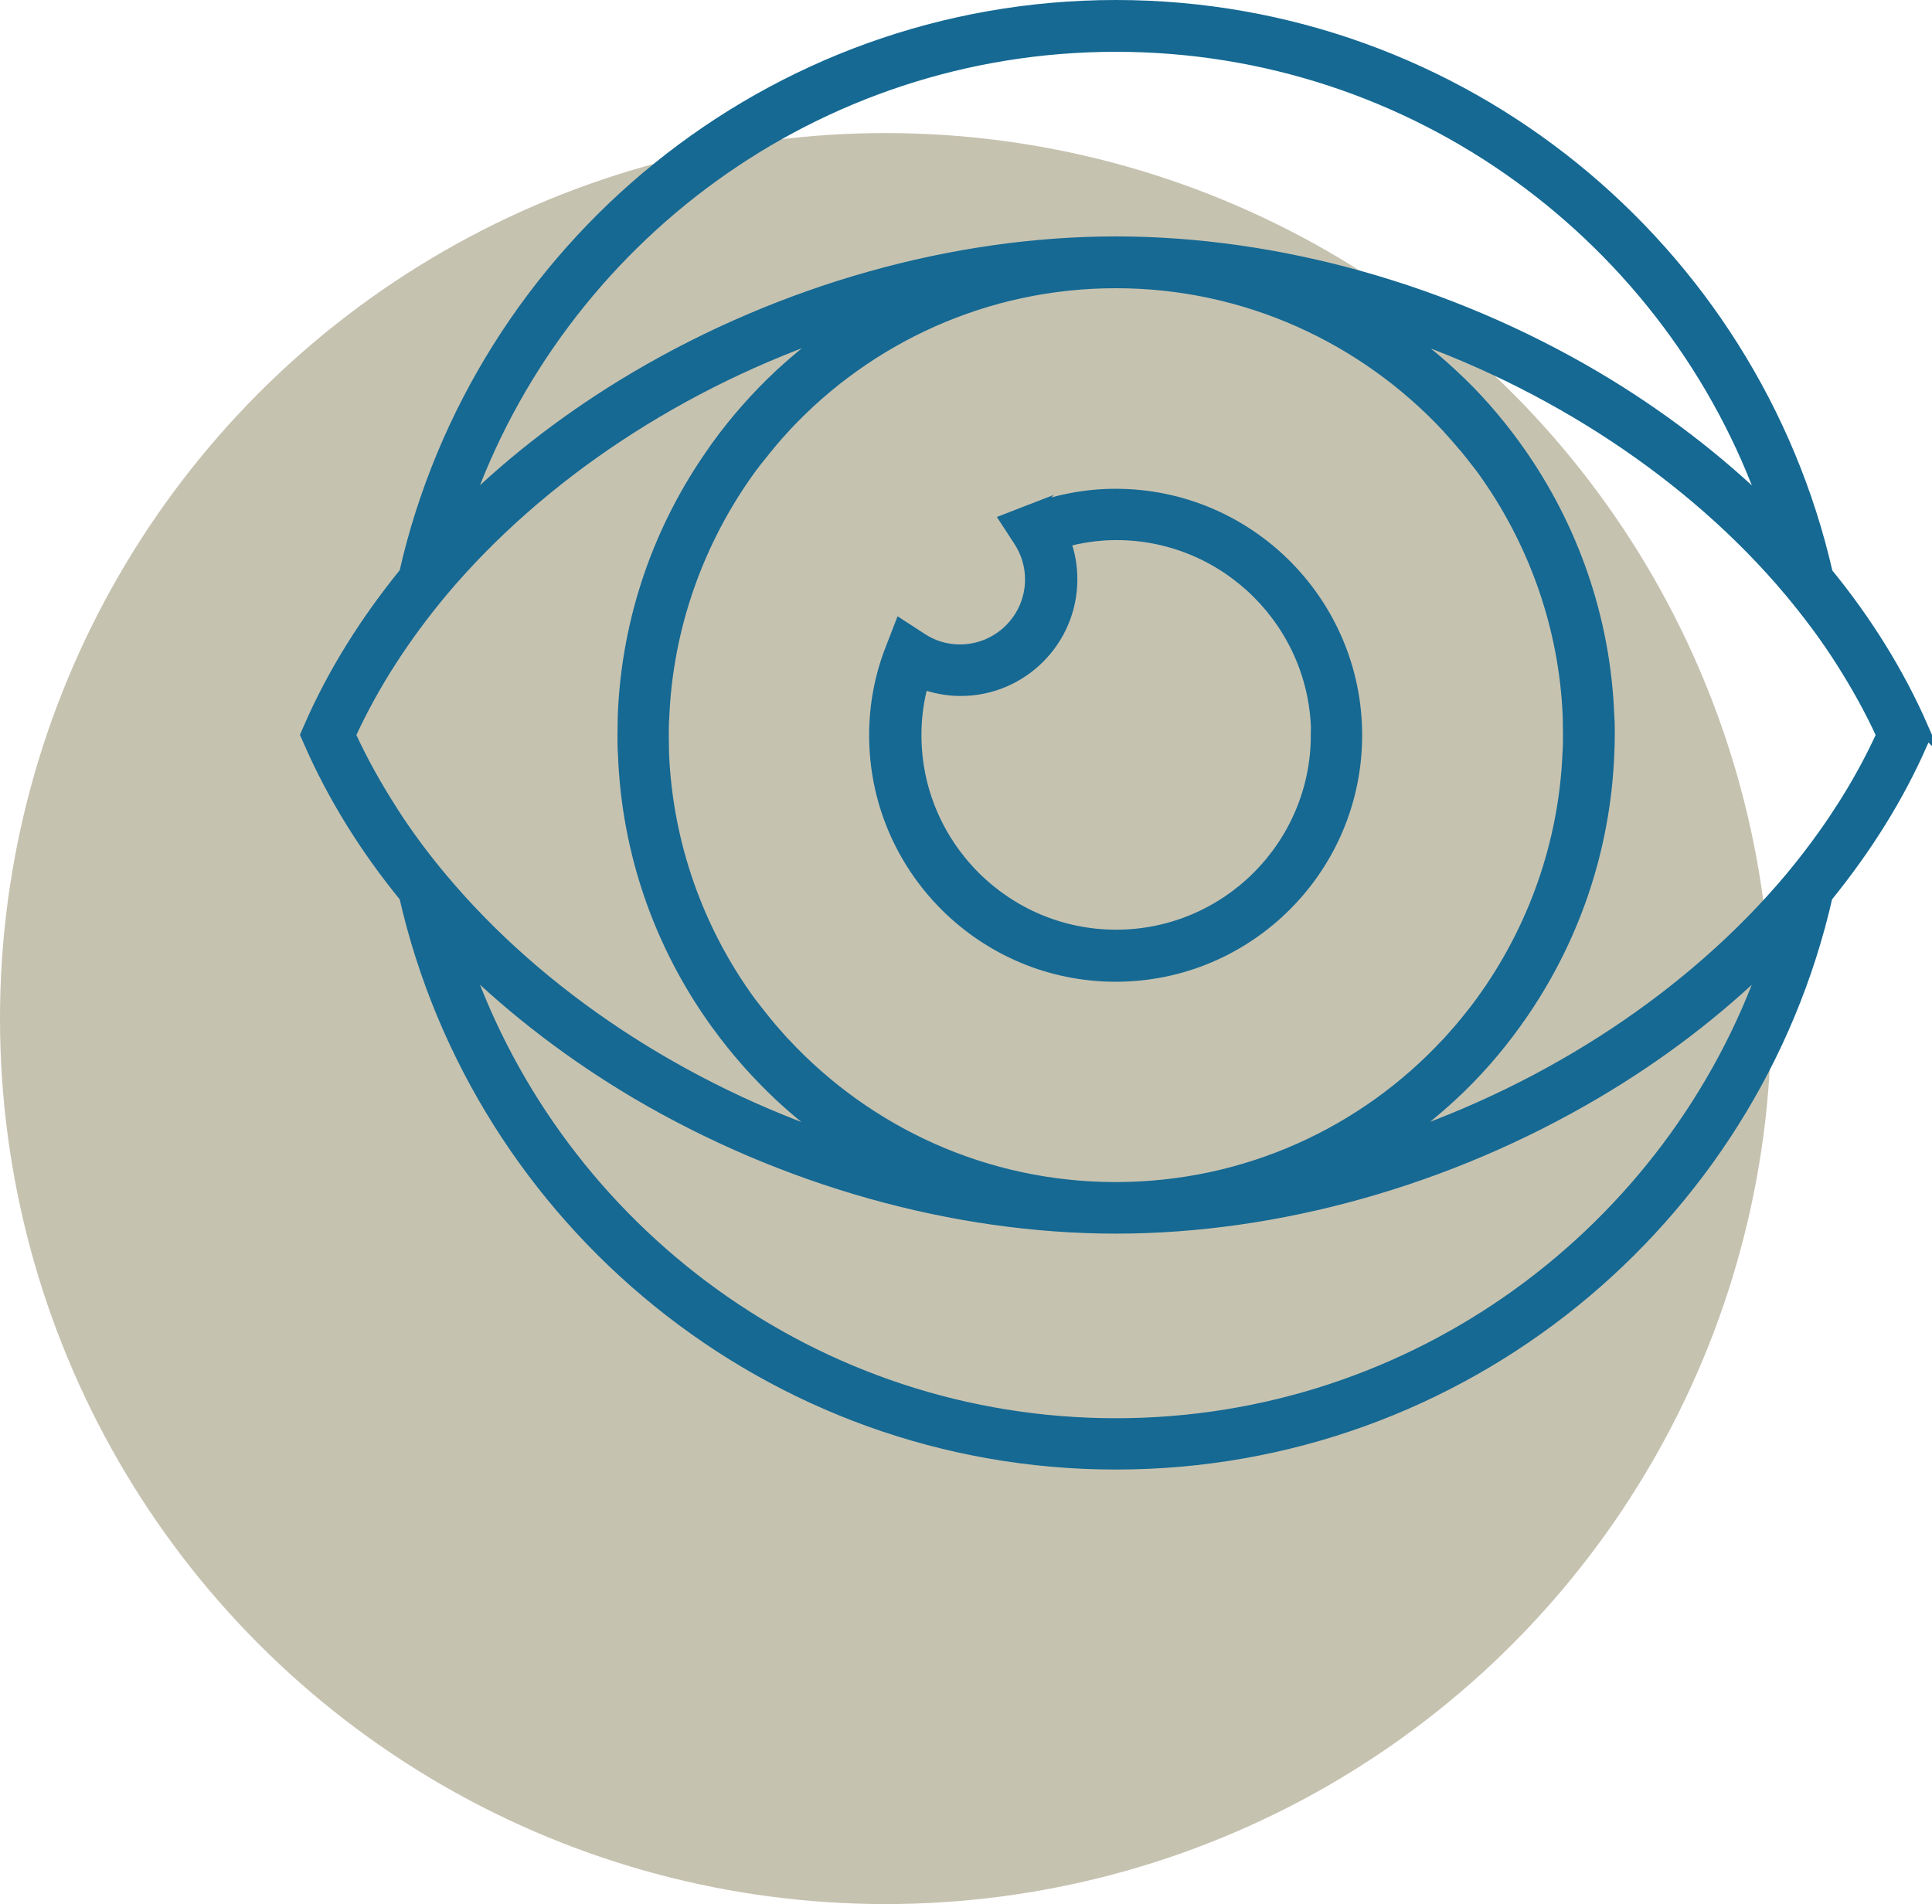
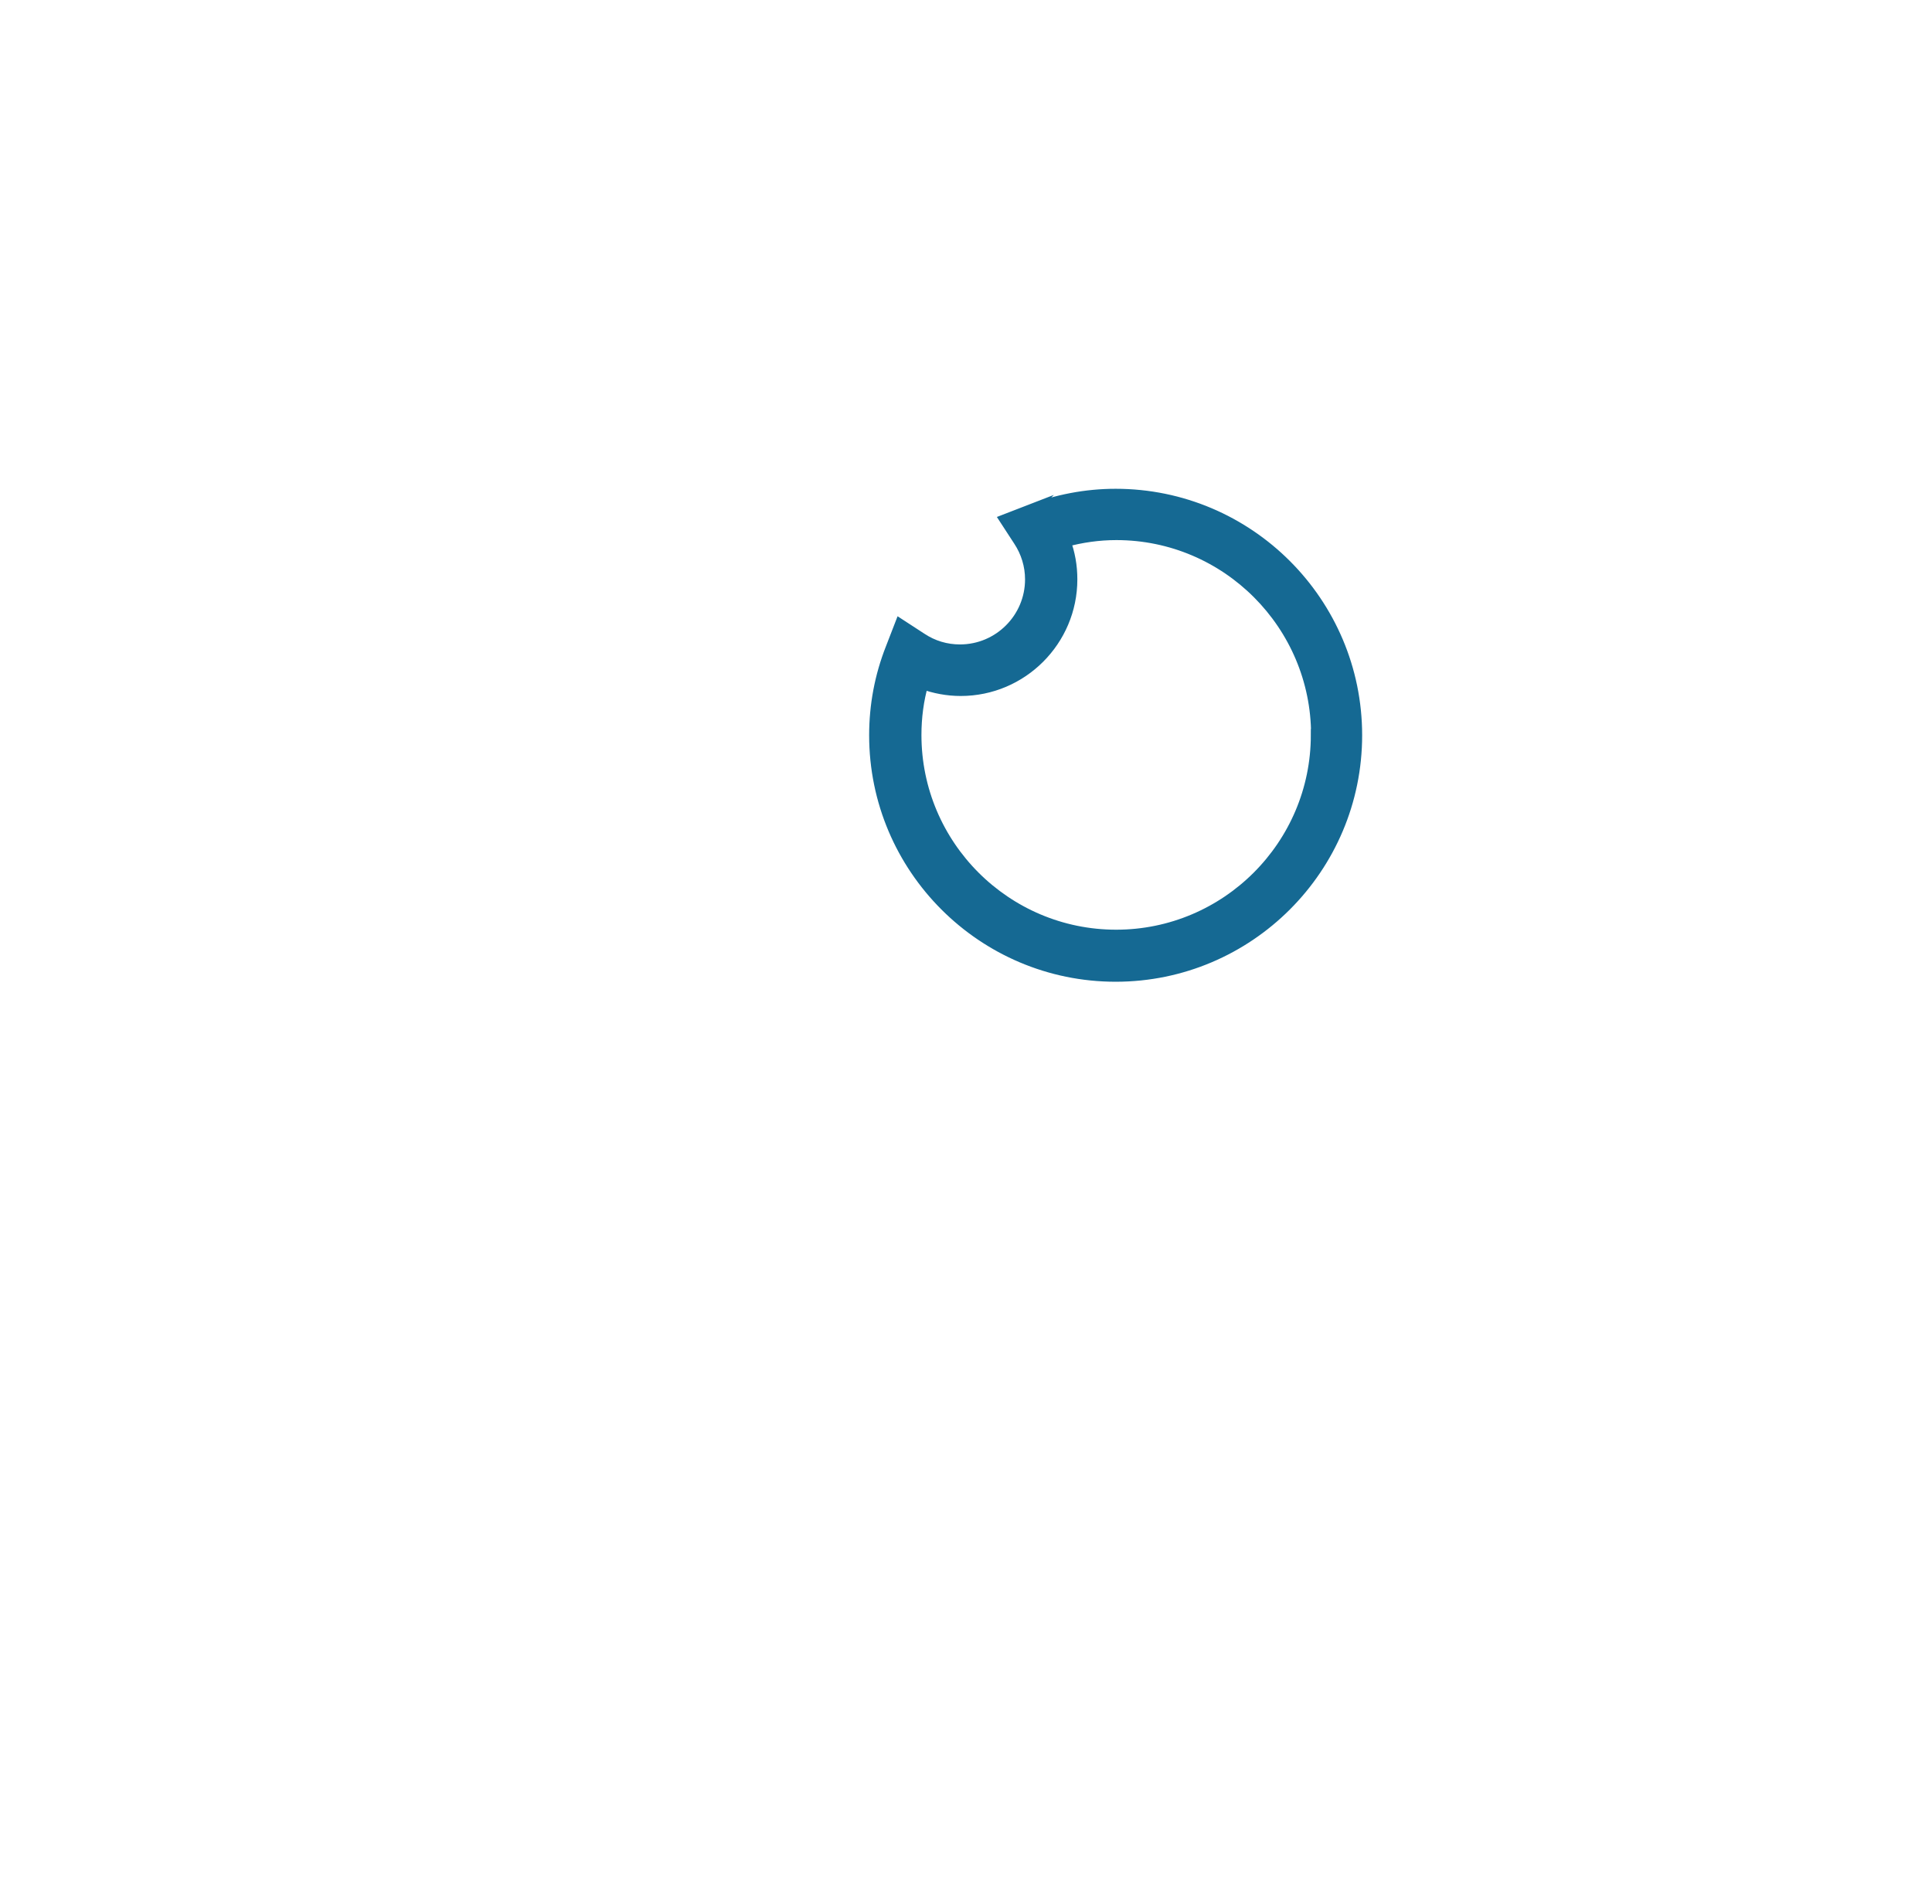
<svg xmlns="http://www.w3.org/2000/svg" viewBox="0 0 78.69 77.57">
  <defs>
    <style>
      .cls-1 {
        fill: #156993;
        stroke: #156993;
        stroke-miterlimit: 10;
        stroke-width: .5px;
      }

      .cls-2 {
        fill: #c6c2b0;
        mix-blend-mode: multiply;
      }

      .cls-3 {
        isolation: isolate;
      }
    </style>
  </defs>
  <g class="cls-3">
    <g id="Layer_1">
-       <circle class="cls-2" cx="36.07" cy="41.49" r="36.07" />
      <g>
        <path class="cls-1" d="M41.91,20.82l-.93.36.54.83c.31.47.48,1.02.48,1.59,0,1.6-1.3,2.9-2.9,2.9-.57,0-1.11-.16-1.59-.48l-.83-.54-.36.93c-.45,1.14-.67,2.33-.67,3.54,0,5.4,4.39,9.79,9.79,9.79s9.79-4.39,9.79-9.79-4.39-9.79-9.79-9.79c-1.21,0-2.4.23-3.54.67h0ZM53.64,29.94c0,4.51-3.67,8.18-8.18,8.18s-8.18-3.67-8.18-8.18c0-.71.09-1.43.29-2.12.5.18,1.02.28,1.56.28,2.48,0,4.5-2.02,4.5-4.5,0-.54-.09-1.06-.28-1.56.7-.19,1.4-.29,2.12-.29,4.51,0,8.18,3.68,8.18,8.19h0Z" />
-         <path class="cls-1" d="M78.28,29.62c-.96-2.19-2.27-4.3-3.88-6.27C71.39,10.14,59.55.25,45.45.25s-25.94,9.88-28.94,23.09c-1.61,1.98-2.93,4.09-3.88,6.27l-.14.32.14.32c.96,2.19,2.27,4.3,3.88,6.27,3.01,13.2,14.84,23.09,28.94,23.09s25.94-9.88,28.94-23.09c1.61-1.98,2.93-4.09,3.88-6.27l.14-.32-.14-.32ZM45.45,1.86c12.24,0,22.68,7.88,26.51,18.83-2.03-1.98-4.38-3.78-6.98-5.32-6-3.54-12.94-5.49-19.53-5.49s-13.53,1.95-19.53,5.49c-2.61,1.54-4.95,3.33-6.98,5.32C22.77,9.73,33.21,1.86,45.45,1.86h0ZM58.95,17.37s.04.04.06.07c.16.17.3.34.46.52.08.1.16.19.25.29.07.08.13.17.2.25.14.18.29.37.43.55,2.15,2.95,3.41,6.49,3.55,10.16,0,.24.01.49.01.73s0,.49-.02.74c-.15,3.66-1.4,7.2-3.55,10.15-.14.19-.28.38-.43.56-.07.08-.13.17-.2.25-.08.1-.17.2-.25.3-.15.17-.3.34-.45.51-.02.02-.04.04-.06.06-3.37,3.63-8.18,5.89-13.51,5.89s-10.13-2.27-13.5-5.89c-.02-.02-.04-.04-.06-.06-.15-.17-.3-.34-.45-.51-.08-.1-.17-.2-.25-.3-.07-.08-.13-.17-.2-.25-.14-.18-.29-.37-.43-.55-2.15-2.94-3.4-6.48-3.55-10.15,0-.25-.01-.49-.01-.74s0-.49.02-.74c.15-3.67,1.41-7.21,3.56-10.16.14-.19.28-.37.43-.55.07-.08.13-.17.2-.25.08-.1.16-.19.24-.29.15-.18.3-.35.46-.52.02-.02.04-.04.06-.07,3.37-3.62,8.17-5.88,13.49-5.88s10.12,2.27,13.5,5.88h0ZM15.93,33.01c-.64-1-1.21-2.02-1.69-3.07.48-1.05,1.05-2.08,1.69-3.07.62-.96,1.31-1.89,2.06-2.79,4-4.76,9.77-8.56,16.15-10.69-.83.57-1.61,1.2-2.35,1.88h0c-.95.89-1.81,1.86-2.57,2.91-.05.07-.09.13-.14.2,0,0-.01.02-.02.03-2.17,3.07-3.5,6.77-3.65,10.77,0,.26-.01.52-.01.78s0,.52.02.78c.15,4,1.48,7.7,3.65,10.77,0,.01.02.02.02.03.04.06.09.12.14.19.76,1.05,1.62,2.02,2.57,2.91h0c.73.68,1.52,1.31,2.35,1.87-6.38-2.13-12.16-5.93-16.15-10.69-.75-.89-1.44-1.82-2.06-2.79h0ZM45.45,58.02c-12.24,0-22.68-7.88-26.51-18.83,2.03,1.98,4.38,3.78,6.98,5.32,6,3.54,12.94,5.49,19.53,5.49s13.53-1.95,19.53-5.49c2.61-1.54,4.95-3.33,6.98-5.32-3.83,10.95-14.27,18.83-26.51,18.83h0ZM74.98,33.01c-.62.96-1.31,1.89-2.06,2.79-4,4.76-9.77,8.56-16.15,10.69.83-.57,1.61-1.2,2.35-1.88h0c.96-.89,1.83-1.88,2.59-2.94.04-.05.08-.11.11-.16.01-.02.02-.04.04-.05,2.16-3.07,3.48-6.76,3.64-10.75.01-.25.02-.52.02-.77s0-.52-.02-.78c-.15-3.99-1.48-7.69-3.64-10.76-.01-.02-.02-.03-.03-.04-.04-.06-.08-.11-.12-.17-.76-1.05-1.62-2.04-2.59-2.93h0c-.73-.68-1.52-1.31-2.35-1.87,6.38,2.13,12.16,5.93,16.15,10.69.75.9,1.45,1.83,2.06,2.79.64,1,1.21,2.02,1.69,3.07-.48,1.05-1.05,2.08-1.69,3.07h0Z" />
      </g>
    </g>
  </g>
</svg>